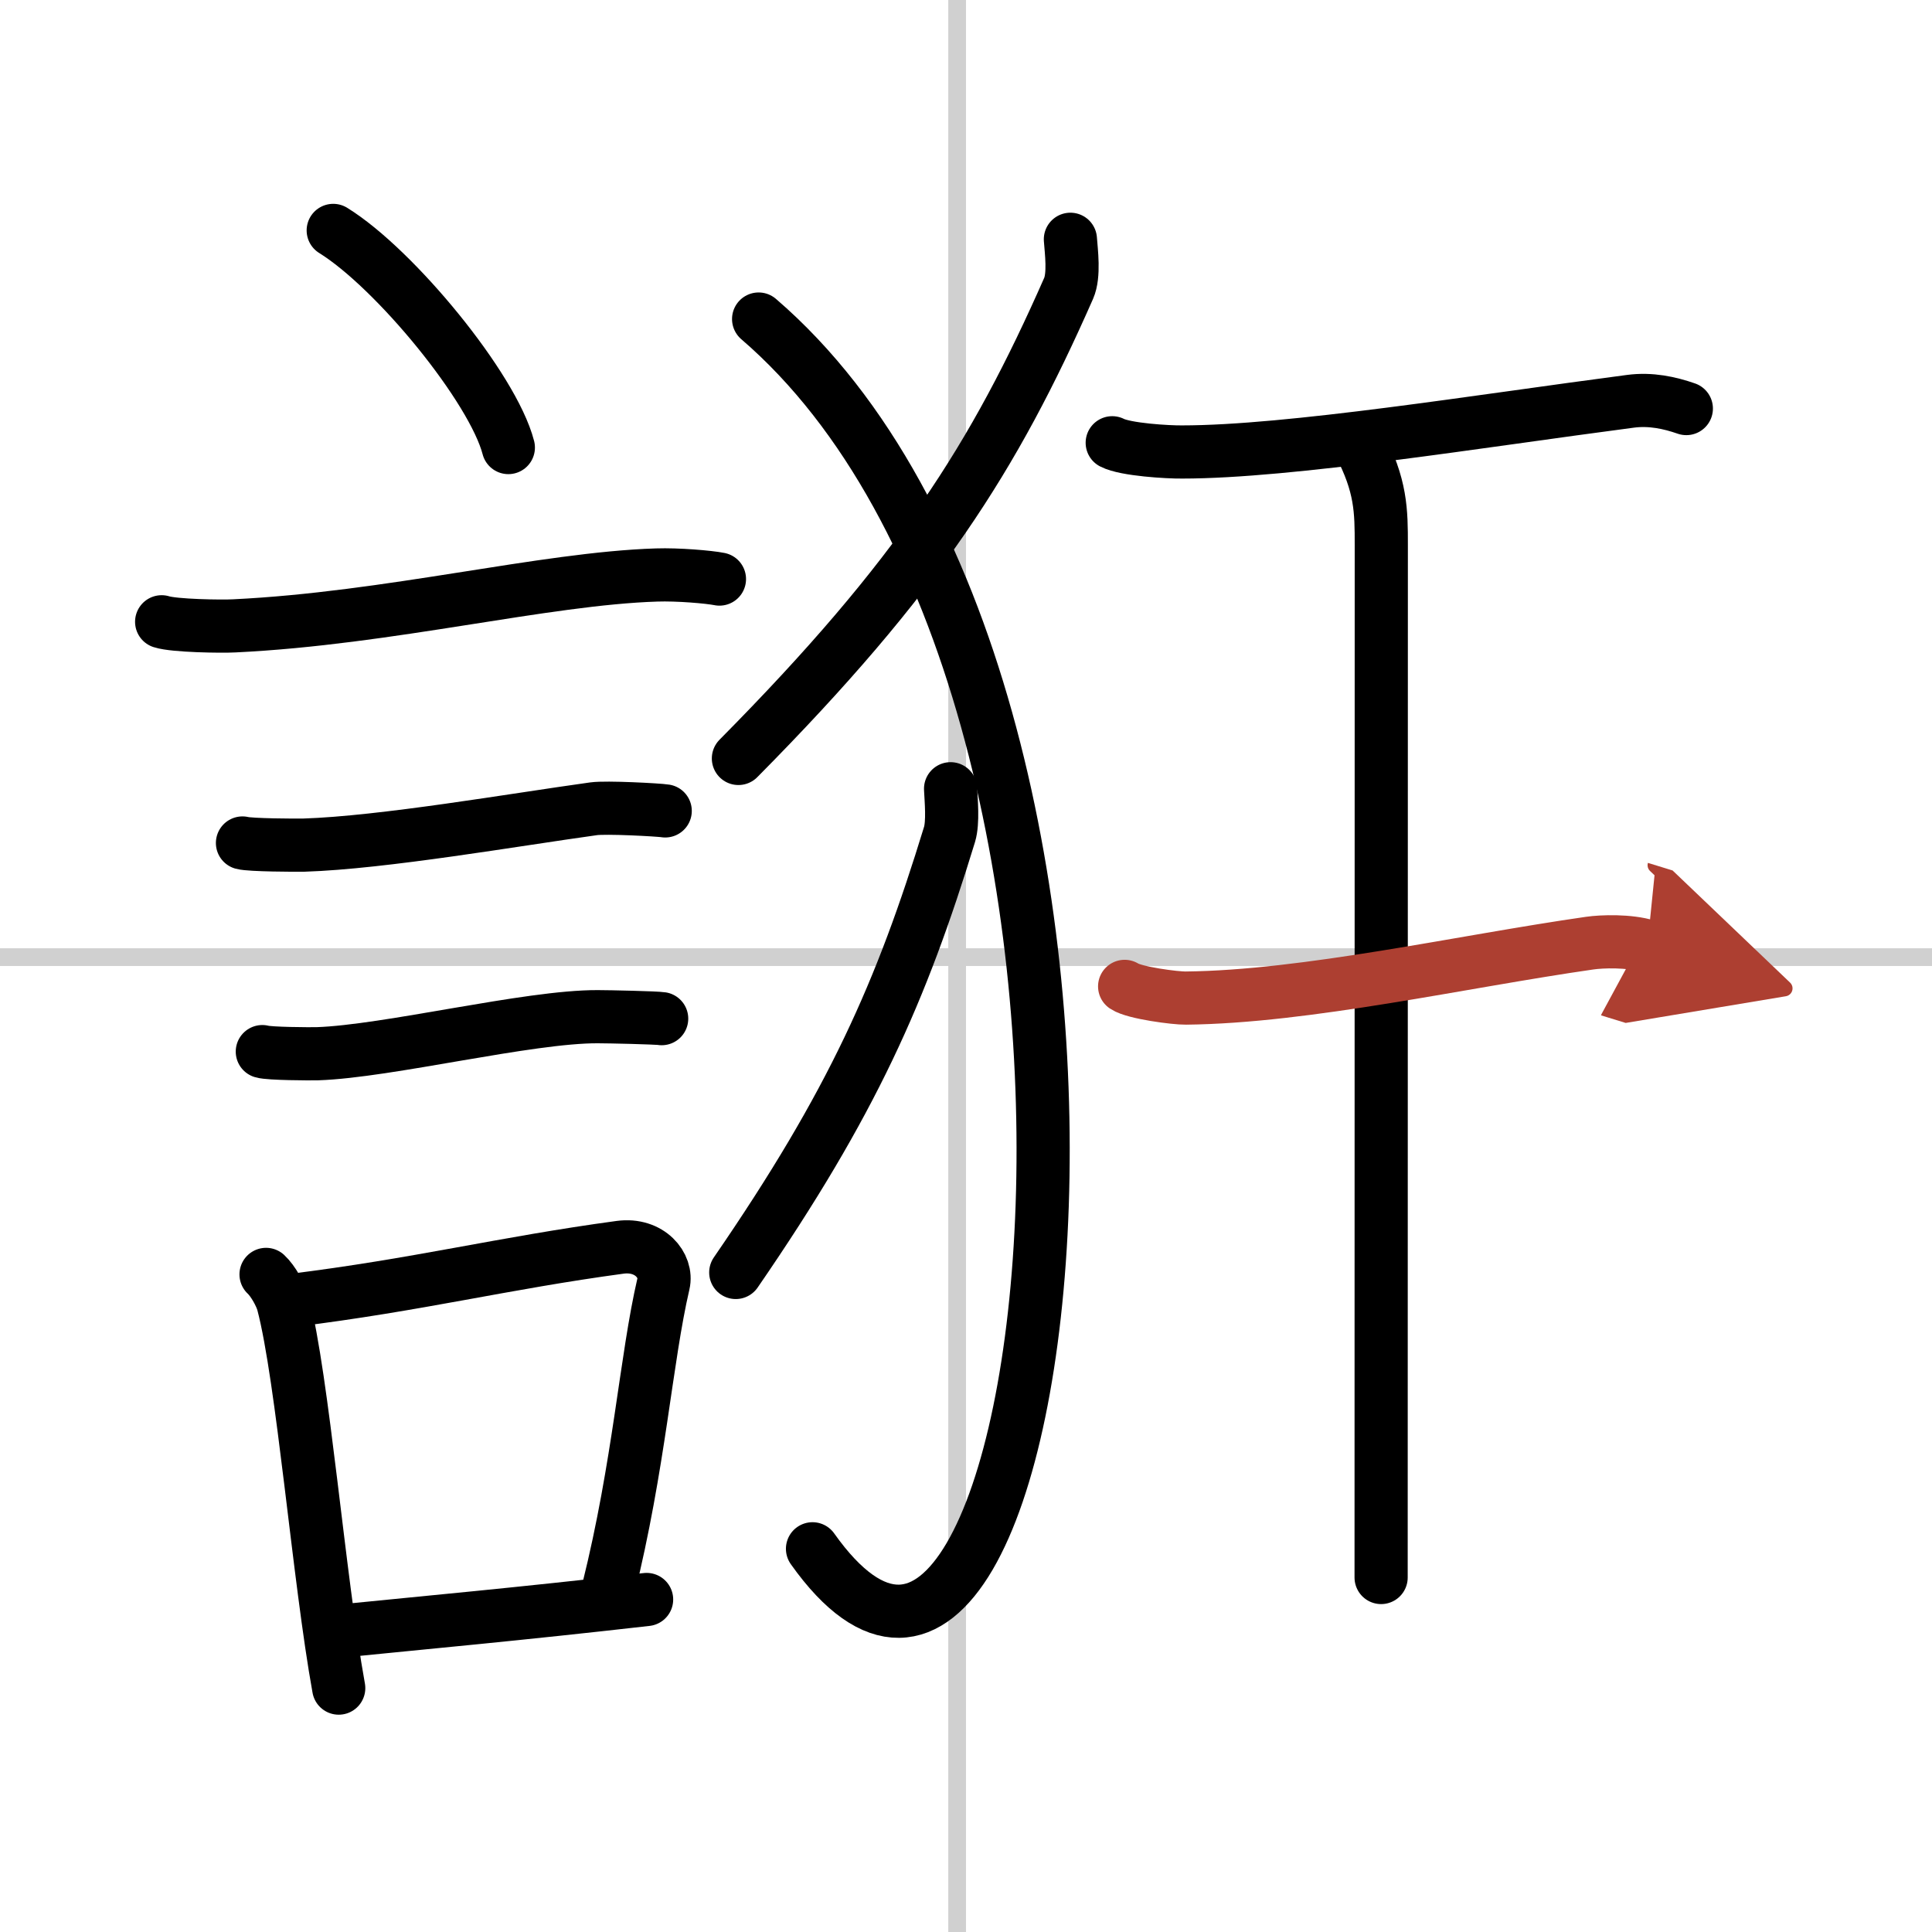
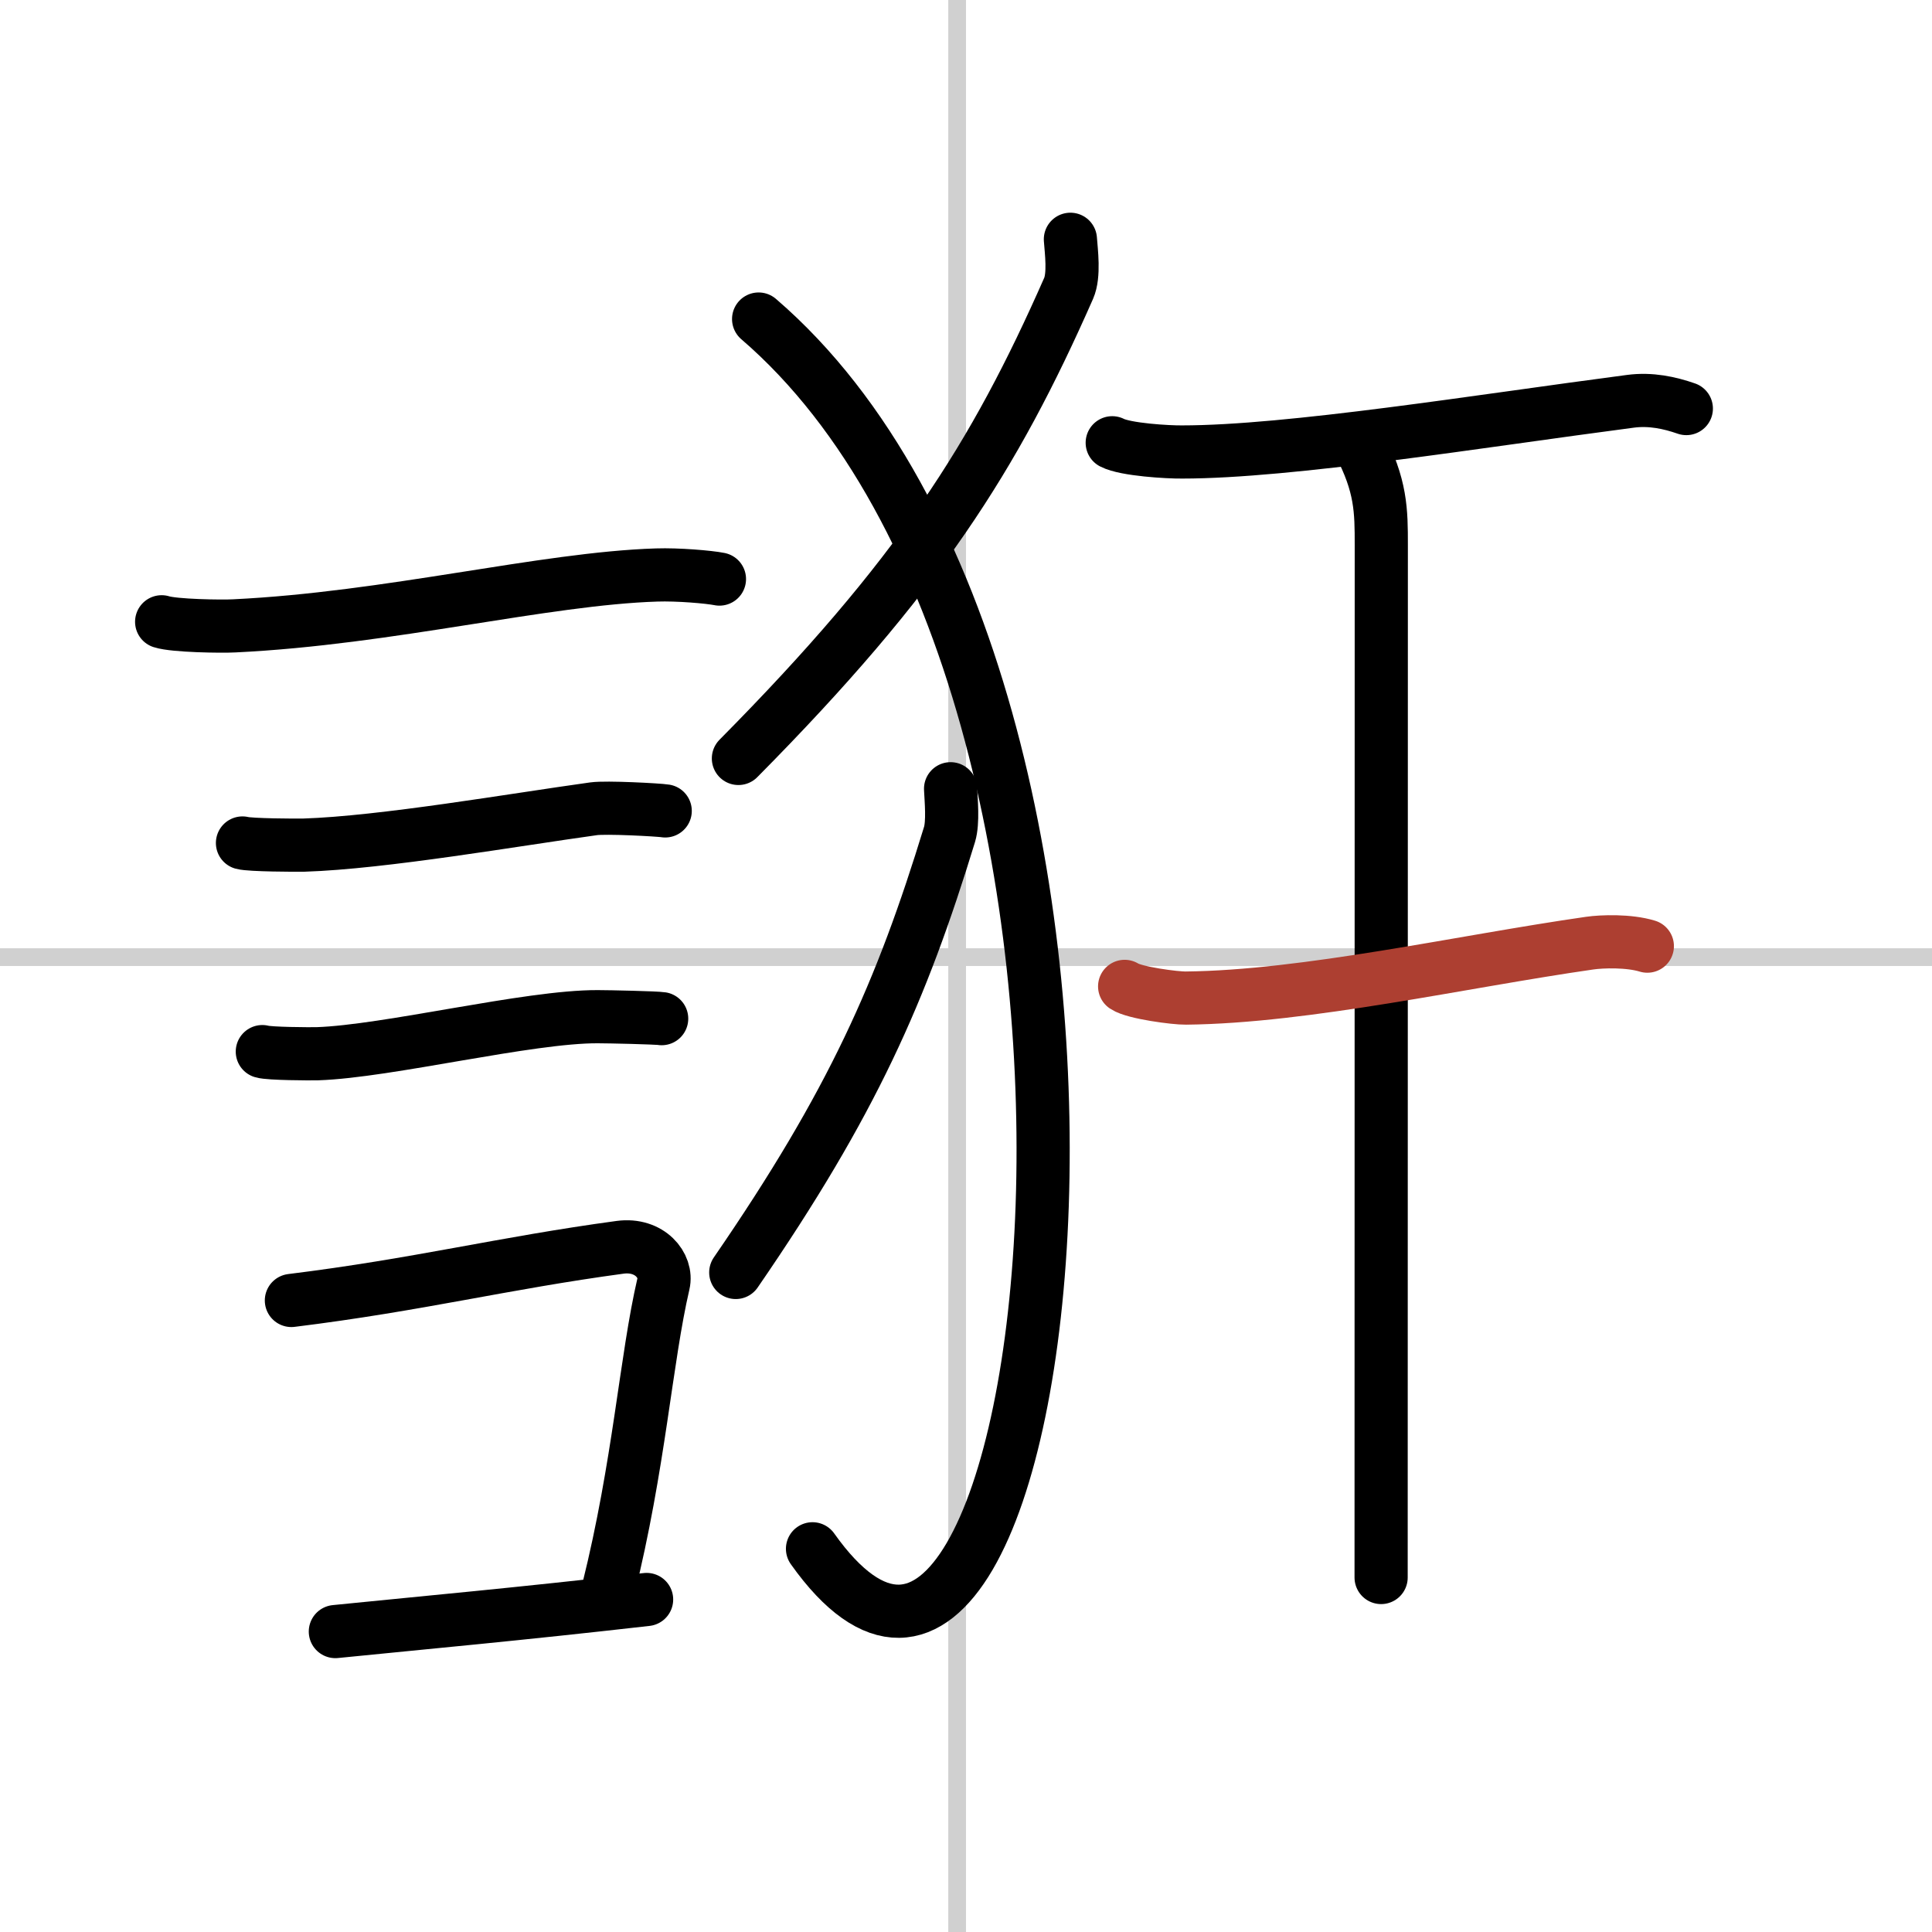
<svg xmlns="http://www.w3.org/2000/svg" width="400" height="400" viewBox="0 0 109 109">
  <defs>
    <marker id="a" markerWidth="4" orient="auto" refX="1" refY="5" viewBox="0 0 10 10">
-       <polyline points="0 0 10 5 0 10 1 5" fill="#ad3f31" stroke="#ad3f31" />
-     </marker>
+       </marker>
  </defs>
  <g fill="none" stroke="#000" stroke-linecap="round" stroke-linejoin="round" stroke-width="3">
    <rect width="100%" height="100%" fill="#fff" stroke="#fff" />
    <line x1="54" x2="54" y2="109" stroke="#d0d0d0" stroke-width="1" />
    <line x2="109" y1="54" y2="54" stroke="#d0d0d0" stroke-width="1" />
-     <path d="m18.8 13c3.49 2.16 9.01 8.89 9.88 12.25" />
    <path d="m9.12 35.08c0.71 0.23 3.4 0.27 4.1 0.23 8.73-0.42 17.48-2.67 23.83-2.87 1.18-0.04 2.95 0.11 3.54 0.23" />
    <path d="m13.68 47.56c0.43 0.12 3.04 0.13 3.47 0.12 4.44-0.14 11.86-1.43 16.34-2.05 0.7-0.1 3.68 0.06 4.04 0.12" />
    <path d="m14.8 59.33c0.38 0.12 2.71 0.13 3.1 0.12 3.97-0.13 11.93-2.11 15.83-2.09 0.63 0 3.29 0.06 3.6 0.11" />
-     <path d="m15.01 71.9c0.39 0.36 0.83 1.15 0.96 1.63 1.11 4.21 2.02 15.54 3.14 21.71" />
    <path d="m16.44 73.37c7.2-0.89 11.9-2.1 18.55-3 1.67-0.22 2.68 1.04 2.44 2.06-0.99 4.25-1.36 10.22-3.12 17.28" />
    <path d="m18.92 92.05c5.37-0.54 10.18-0.97 17.56-1.81" />
    <path d="m60.39 13.5c0.05 0.69 0.23 2.02-0.1 2.77-4.19 9.51-8.45 16.24-18.63 26.52" />
    <path d="m42.8 18c24.7 21.25 16.95 89 3.04 69.38" />
    <path d="m53.63 44.5c0.03 0.64 0.15 1.89-0.06 2.58-2.71 8.86-5.47 15.13-12.06 24.71" />
    <path d="m62.75 24.98c0.75 0.39 3.17 0.53 3.94 0.52 6.06 0 16.81-1.75 25.3-2.86 1.14-0.15 2.2 0.08 3.15 0.41" />
    <path d="m76.66 25c1.27 2.4 1.27 3.83 1.27 5.75 0 13.41-0.01 36.75-0.01 58.25" />
    <path d="m63.45 55.65c0.55 0.37 2.88 0.67 3.45 0.66 6.81-0.07 15.6-2.07 22.79-3.1 0.69-0.1 2.21-0.15 3.25 0.17" marker-end="url(#a)" stroke="#ad3f31" />
  </g>
</svg>